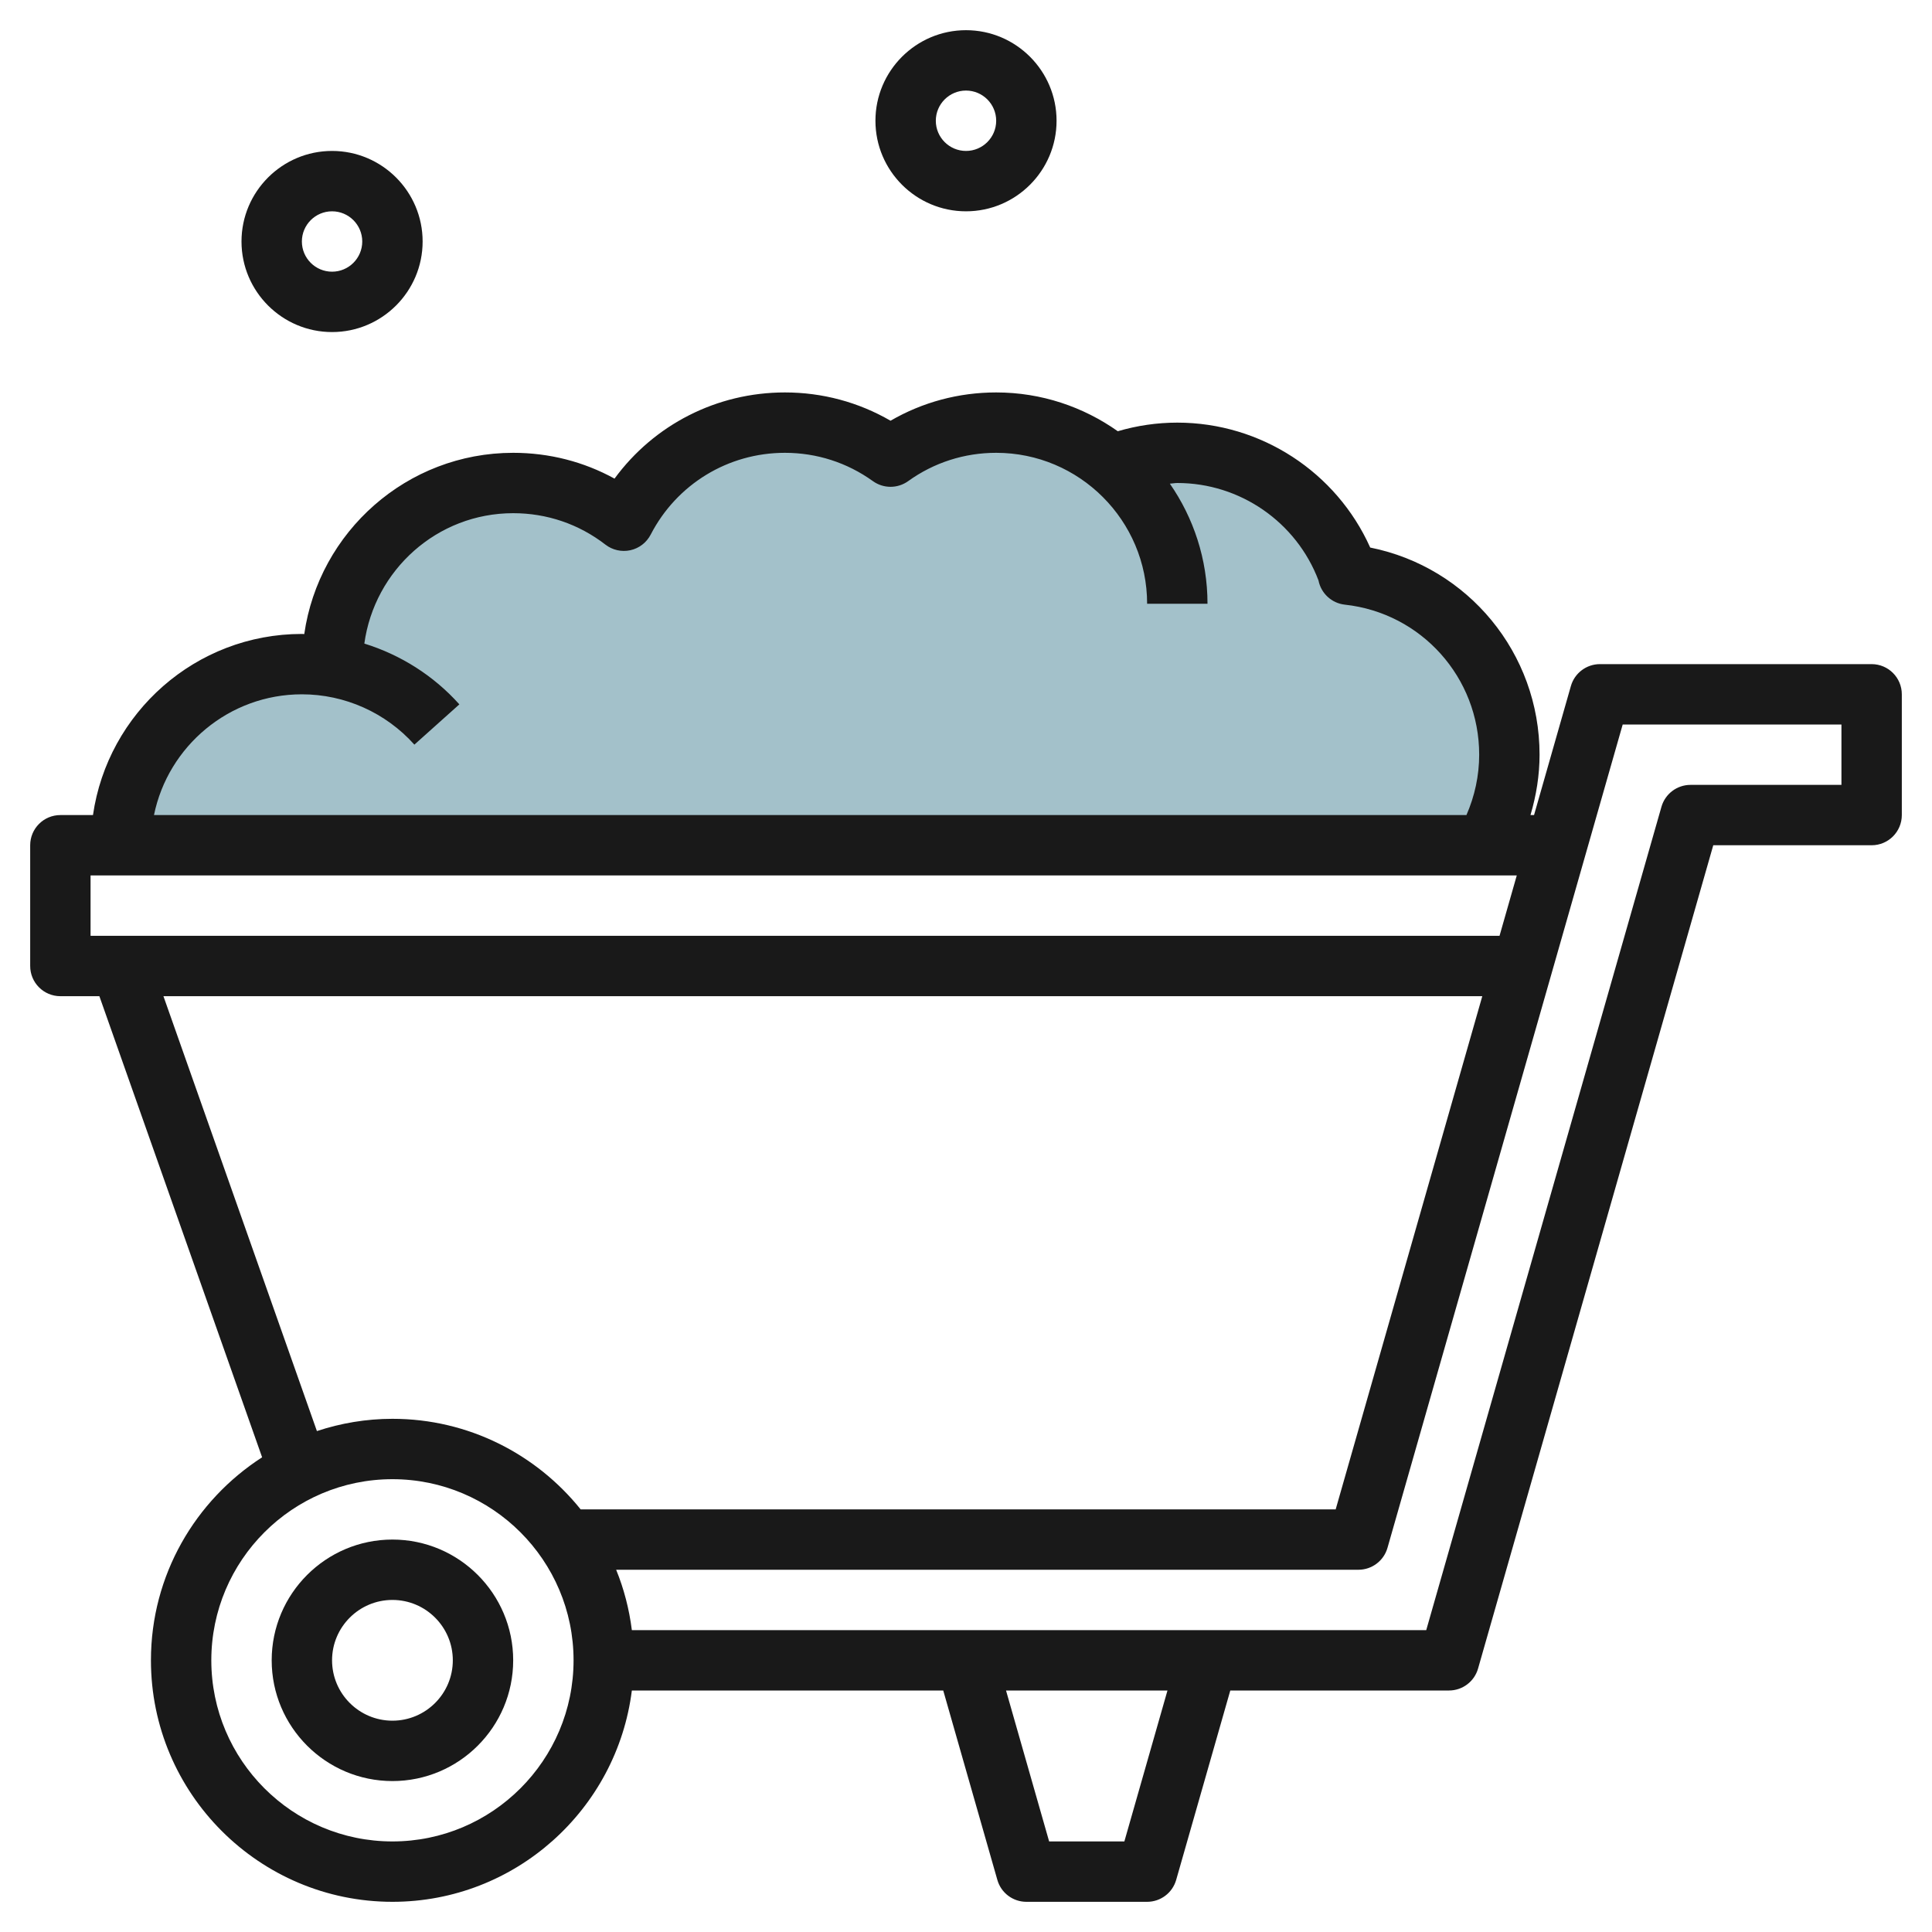
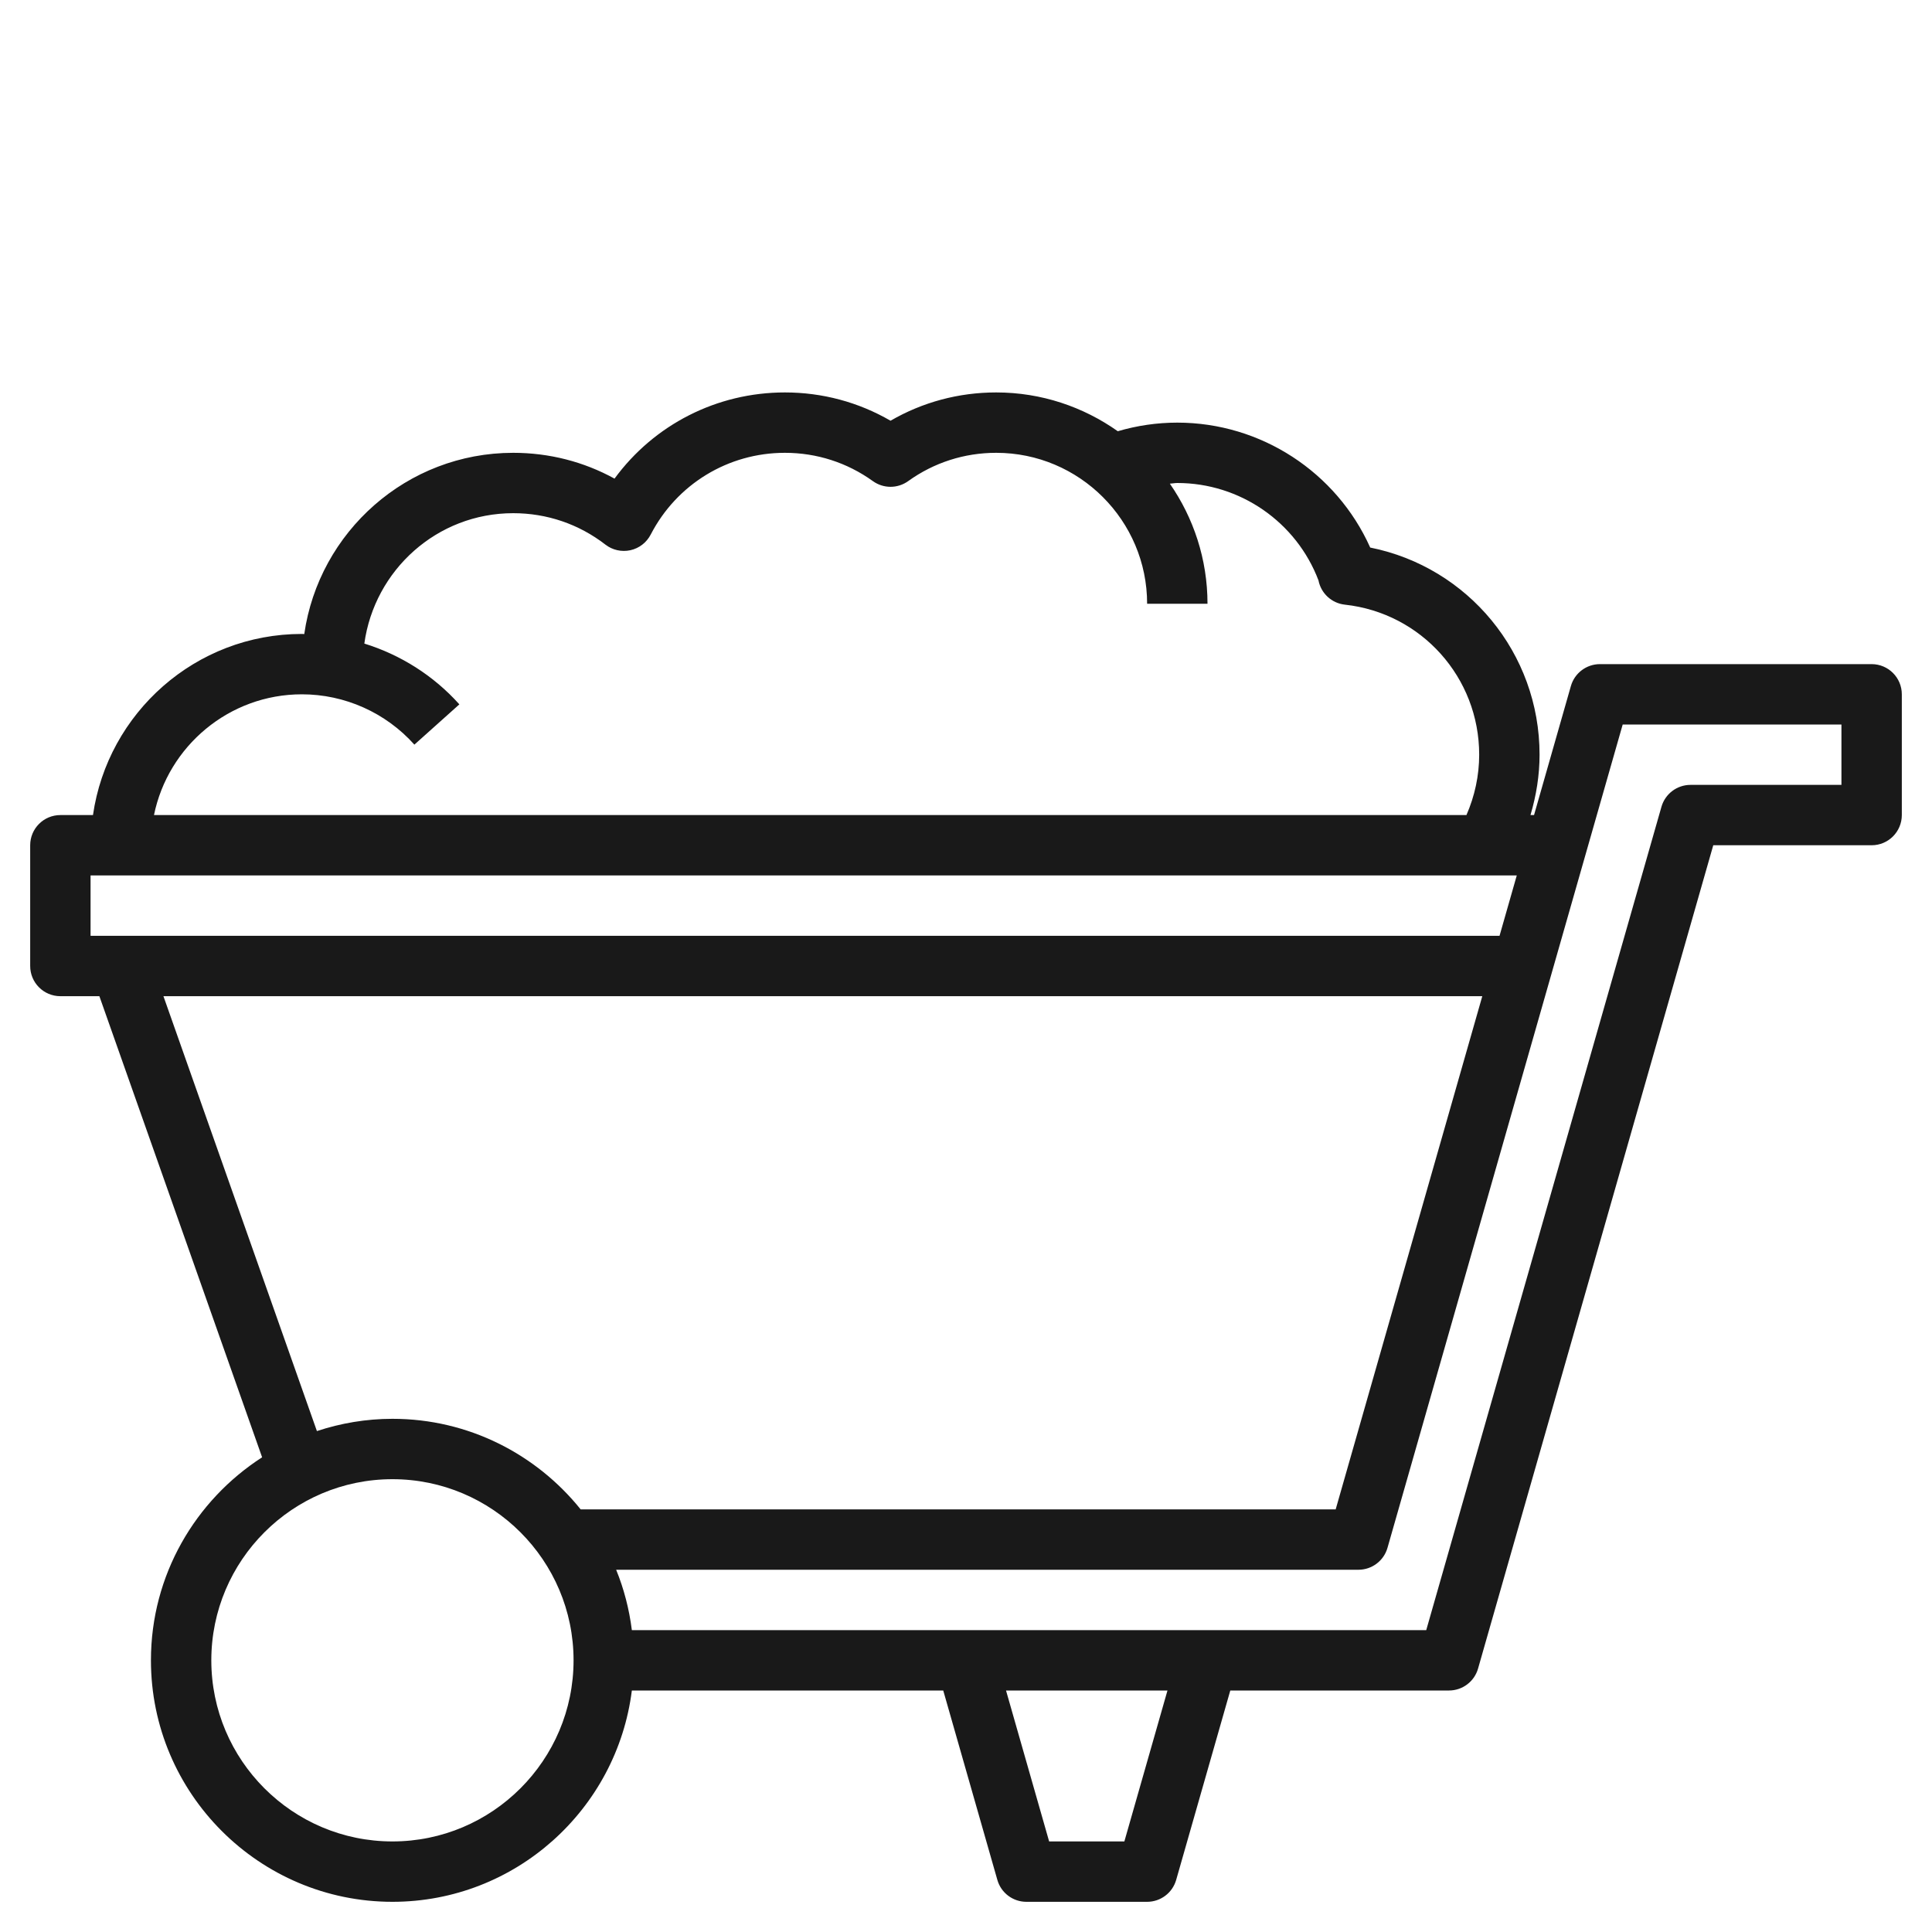
<svg xmlns="http://www.w3.org/2000/svg" id="Layer_3" enable-background="new 0 0 64 64" height="512" viewBox="0 0 64 64" width="512">
  <g>
-     <path d="m10 22c-3.314 0-6 2.686-6 6h45.197c.511-.882.803-1.907.803-3 0-3.091-2.338-5.636-5.341-5.964v-.036c-.824-2.33-3.046-4-5.659-4-.758 0-1.484.141-2.151.397l-.002.001c-1.042-.872-2.382-1.398-3.847-1.398-1.306 0-2.515.417-3.5 1.126-.985-.709-2.194-1.126-3.5-1.126-2.323 0-4.337 1.32-5.334 3.25-1.014-.784-2.286-1.25-3.666-1.25-3.314 0-6 2.686-6 6z" fill="#a3c1ca" />
    <g fill="#191919">
-       <path d="m13 51c-2.206 0-4 1.794-4 4s1.794 4 4 4 4-1.794 4-4-1.794-4-4-4zm0 6c-1.103 0-2-.897-2-2s.897-2 2-2 2 .897 2 2-.897 2-2 2z" />
      <path d="m62 22h-9c-.446 0-.839.296-.962.725l-1.221 4.275h-.118c.192-.647.301-1.319.301-2 0-3.367-2.371-6.213-5.61-6.862-1.119-2.497-3.619-4.138-6.39-4.138-.674 0-1.334.098-1.972.285-1.14-.806-2.528-1.285-4.028-1.285-1.242 0-2.439.322-3.5.937-1.061-.615-2.258-.937-3.5-.937-2.259 0-4.336 1.071-5.643 2.855-1.022-.562-2.166-.855-3.357-.855-3.521 0-6.435 2.616-6.921 6.004-.026 0-.052-.004-.079-.004-3.519 0-6.432 2.613-6.92 6h-1.08c-.553 0-1 .448-1 1v4c0 .552.447 1 1 1h1.292l5.391 15.275c-2.212 1.425-3.683 3.904-3.683 6.725 0 4.411 3.589 8 8 8 4.072 0 7.436-3.06 7.931-7h10.315l1.793 6.275c.122.429.515.725.961.725h4c.446 0 .839-.296.962-.725l1.793-6.275h7.245c.446 0 .839-.296.962-.725l7.792-27.275h5.246c.553 0 1-.448 1-1v-4c0-.552-.447-1-1-1zm-52 1c1.42 0 2.778.607 3.727 1.667l1.49-1.334c-.854-.954-1.948-1.642-3.148-2.014.336-2.433 2.407-4.319 4.931-4.319 1.117 0 2.174.36 3.055 1.041.234.182.539.249.827.186.29-.064.536-.254.673-.518.863-1.671 2.566-2.709 4.445-2.709 1.055 0 2.062.324 2.916.938.35.251.818.251 1.168 0 .853-.614 1.861-.938 2.916-.938 2.757 0 5 2.243 5 5h2c0-1.477-.463-2.847-1.247-3.978.083-.004.164-.022.247-.022 2.078 0 3.943 1.292 4.677 3.228.082.422.431.754.873.802 2.537.277 4.45 2.414 4.45 4.97 0 .692-.148 1.372-.422 2h-43.477c.465-2.279 2.485-4 4.899-4zm-7 6h47.245l-.571 2h-46.674zm2.414 4h43.689l-4.857 17h-25.011c-1.468-1.826-3.715-3-6.235-3-.874 0-1.714.146-2.502.406zm7.586 28c-3.309 0-6-2.691-6-6s2.691-6 6-6 6 2.691 6 6-2.691 6-6 6zm24.246 0h-2.492l-1.428-5h5.348zm23.754-35h-5c-.446 0-.839.296-.962.725l-7.792 27.275h-26.315c-.088-.698-.263-1.369-.52-2h24.589c.446 0 .839-.296.962-.725l7.792-27.275h7.246z" />
-       <path d="m11 11c1.654 0 3-1.346 3-3s-1.346-3-3-3-3 1.346-3 3 1.346 3 3 3zm0-4c.552 0 1 .449 1 1s-.448 1-1 1-1-.449-1-1 .448-1 1-1z" />
-       <path d="m32 7c1.654 0 3-1.346 3-3s-1.346-3-3-3-3 1.346-3 3 1.346 3 3 3zm0-4c.552 0 1 .449 1 1s-.448 1-1 1-1-.449-1-1 .448-1 1-1z" />
    </g>
  </g>
</svg>